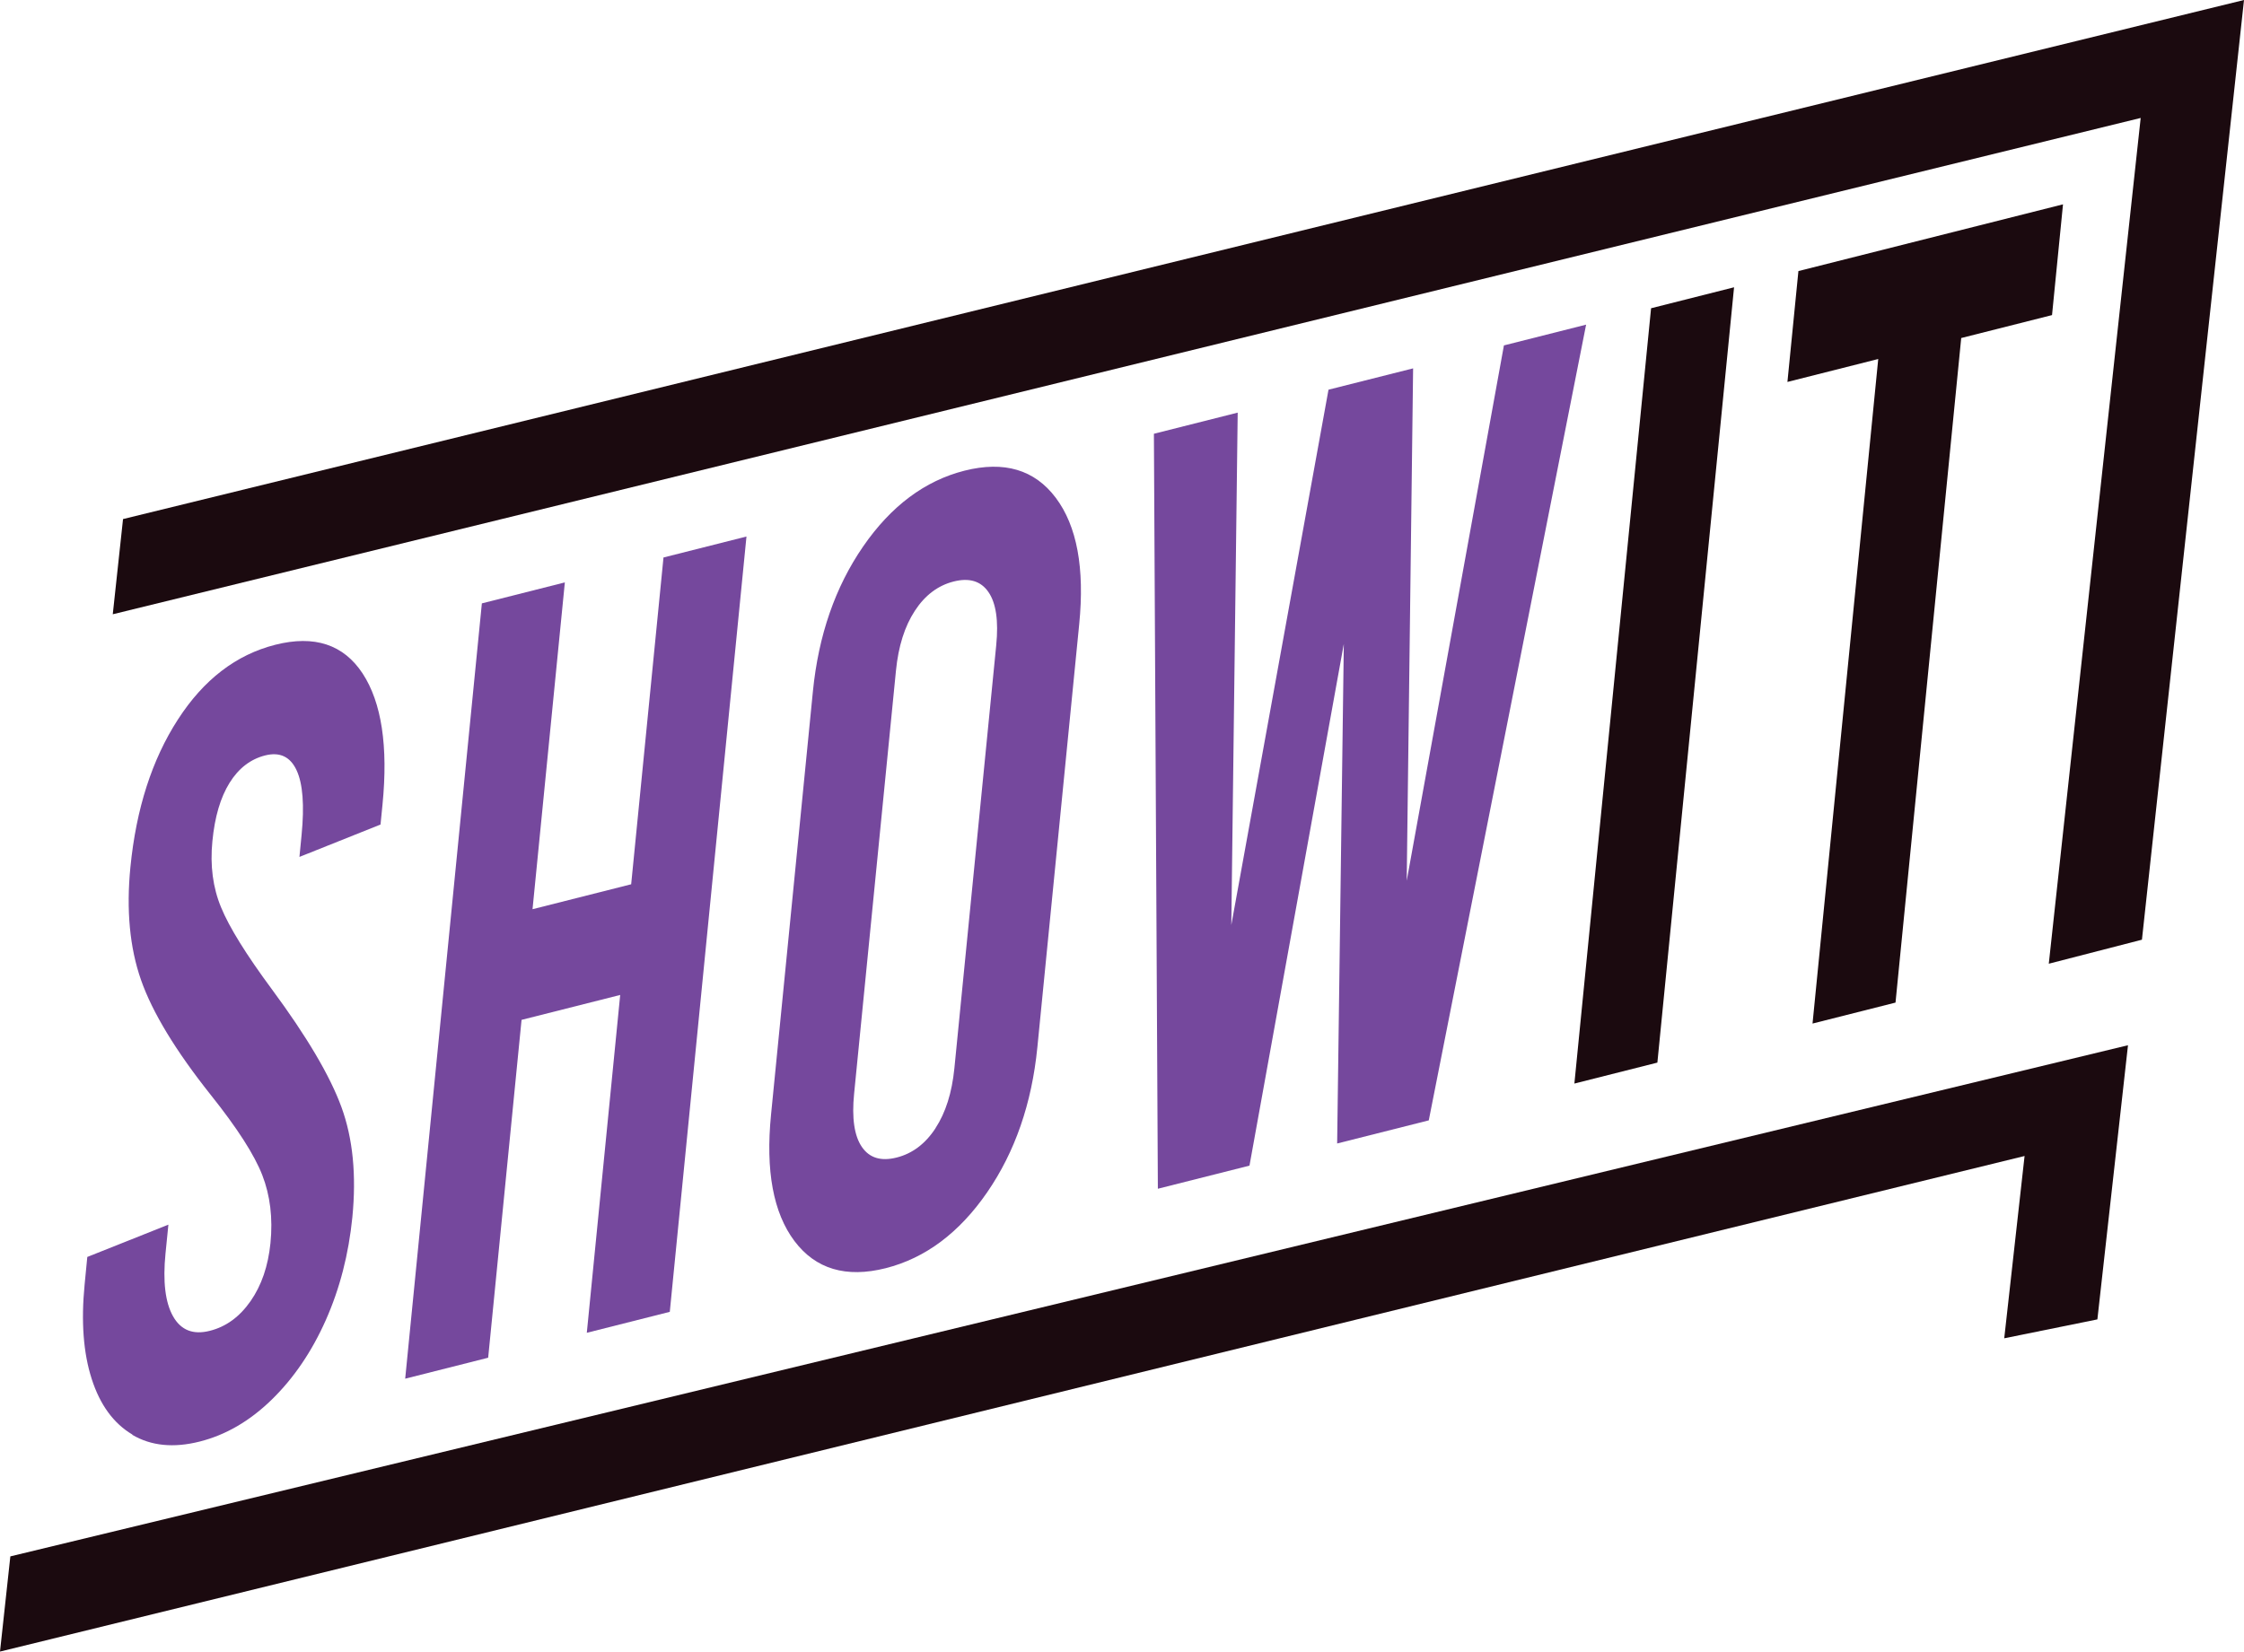
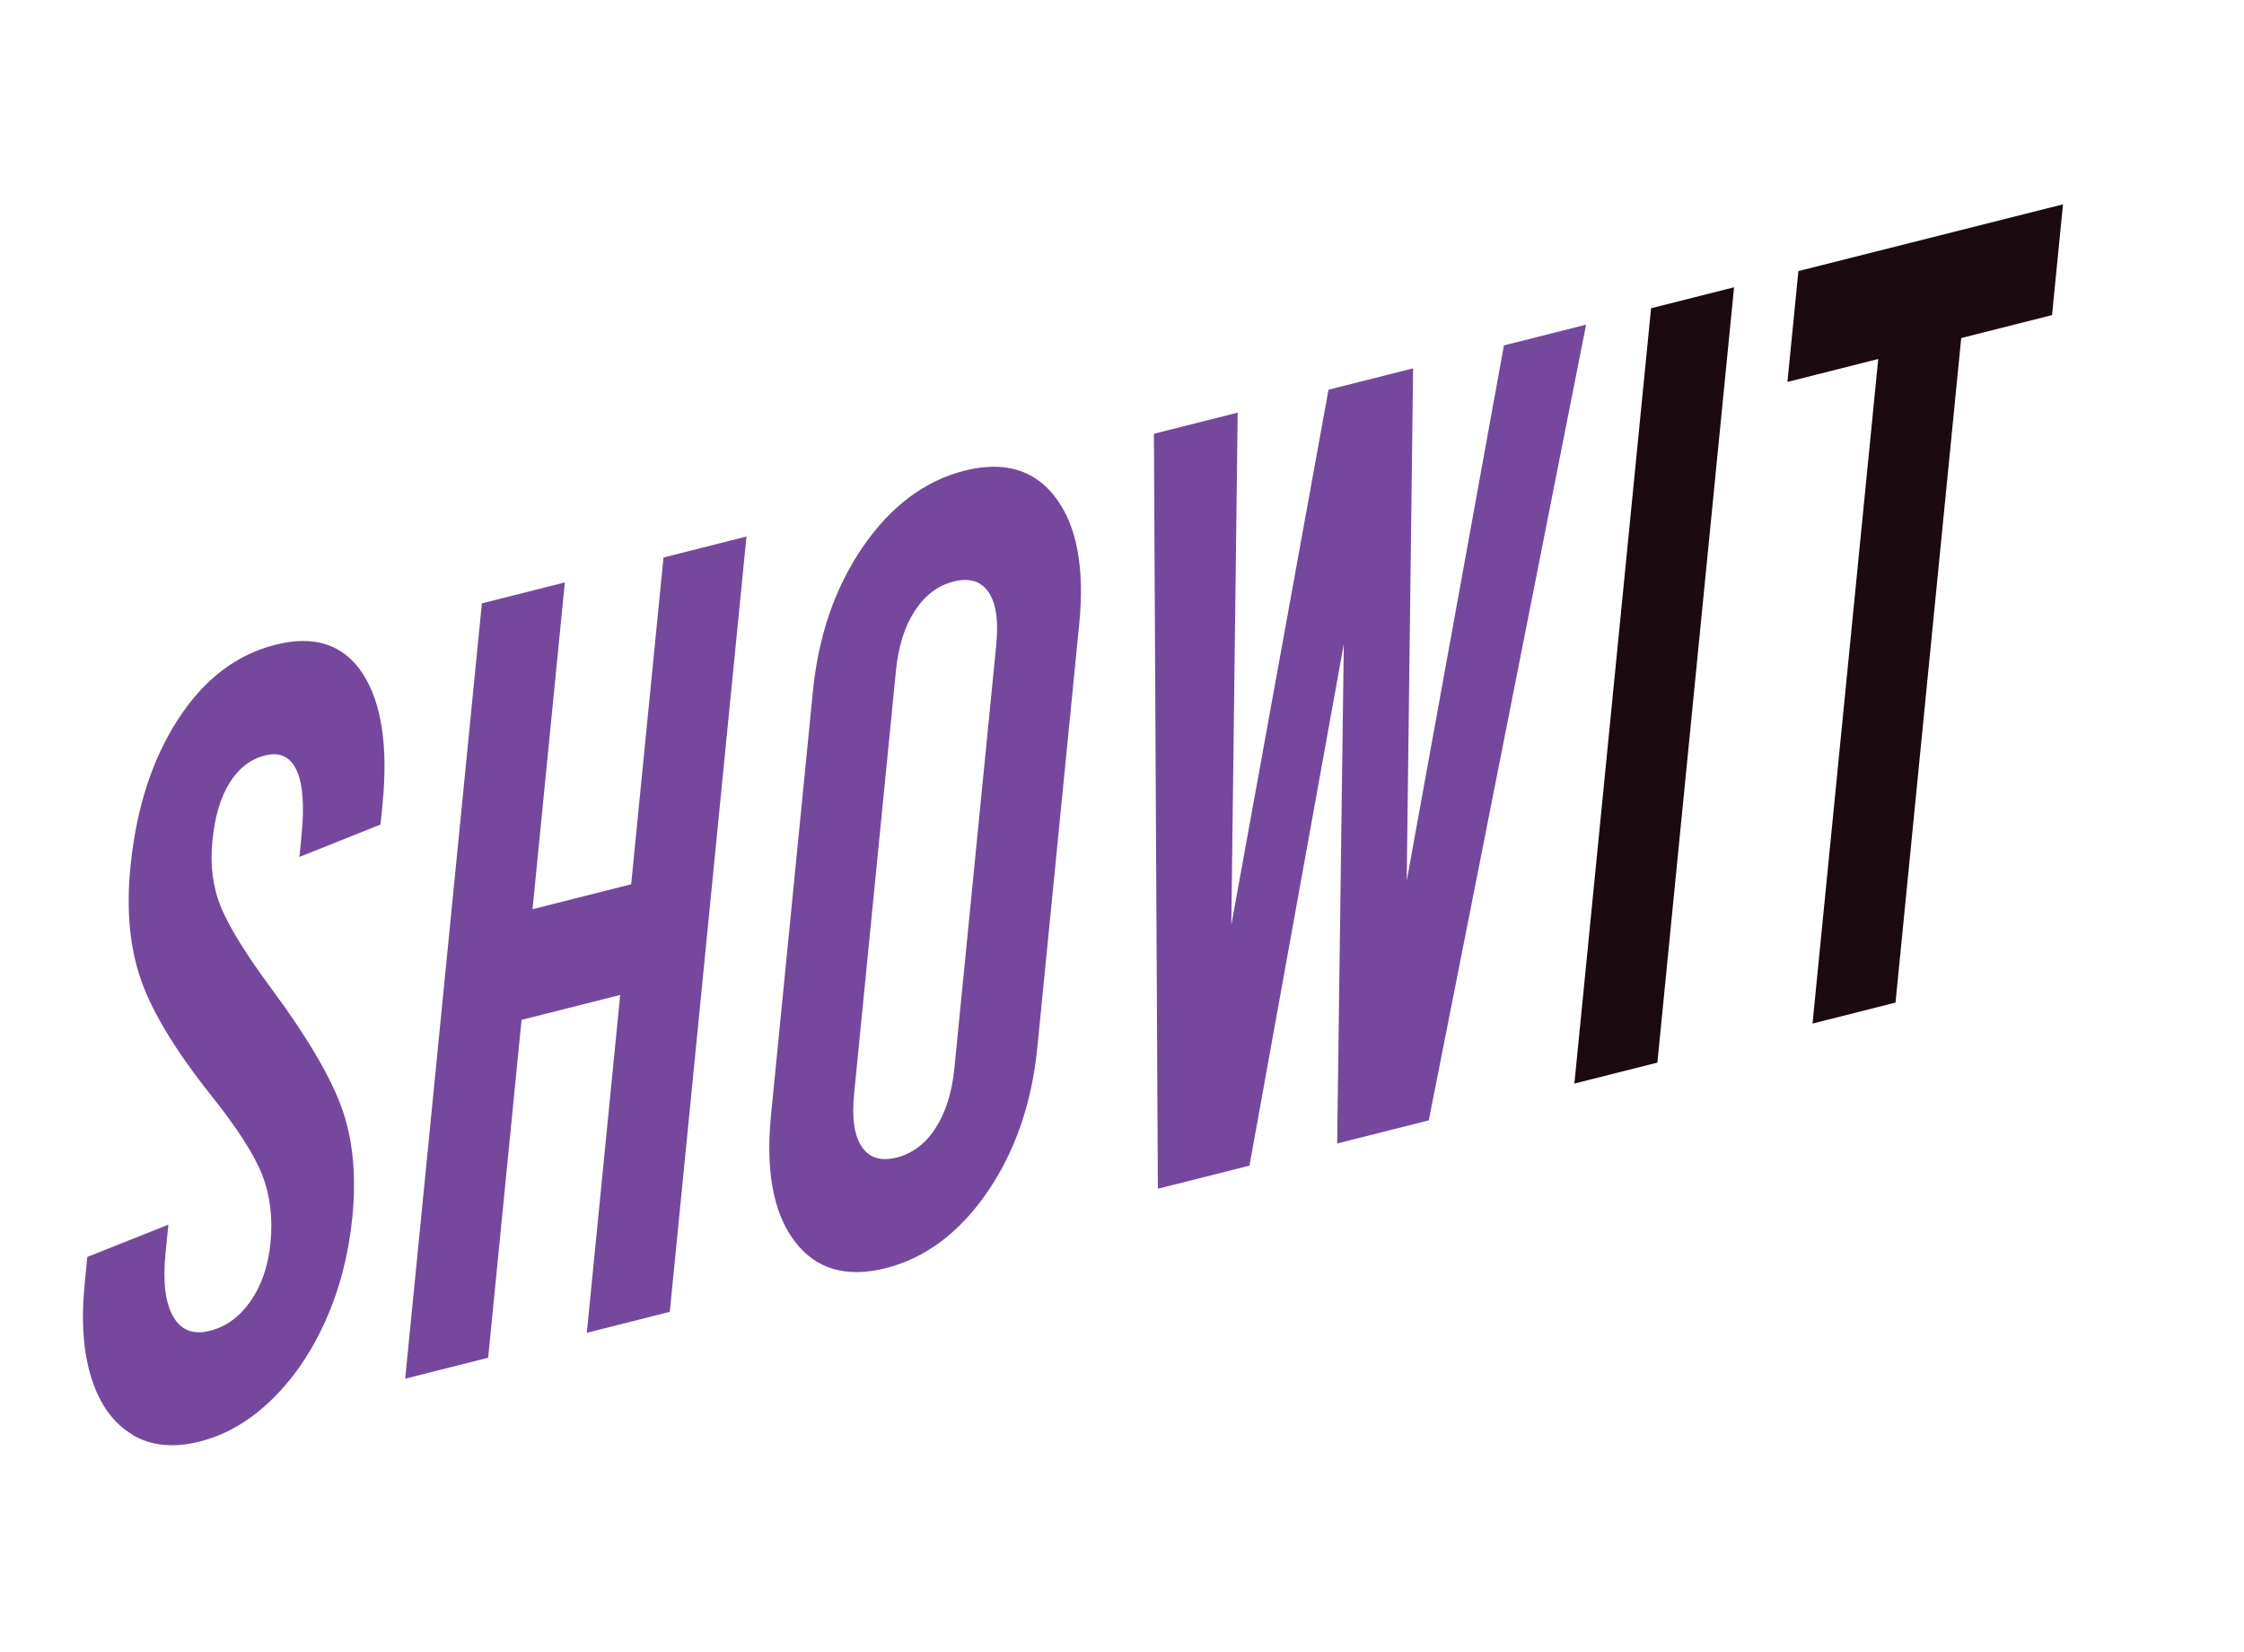
<svg xmlns="http://www.w3.org/2000/svg" width="239" height="176" viewBox="0 0 239 176" fill="none">
  <path d="M14.101 152.834C12.107 151.655 10.659 149.681 9.768 146.91C8.876 144.14 8.627 140.795 9.011 136.865C9.126 135.685 9.183 135.091 9.298 133.912C12.749 132.532 14.474 131.842 17.935 130.471C17.81 131.698 17.753 132.311 17.628 133.538C17.331 136.529 17.599 138.763 18.433 140.239C19.267 141.715 20.571 142.233 22.344 141.782C24.07 141.351 25.517 140.296 26.687 138.619C27.856 136.941 28.556 134.89 28.805 132.446C29.073 129.771 28.776 127.356 27.933 125.189C27.089 123.023 25.268 120.185 22.469 116.677C18.711 111.951 16.229 107.858 15.021 104.407C13.813 100.957 13.439 96.94 13.89 92.377C14.503 86.166 16.19 80.922 18.941 76.666C21.692 72.401 25.153 69.746 29.323 68.691C33.492 67.637 36.589 68.662 38.621 71.749C40.643 74.845 41.353 79.504 40.739 85.715C40.653 86.568 40.615 86.99 40.528 87.843C37.078 89.224 35.343 89.914 31.892 91.294C31.988 90.345 32.035 89.876 32.122 88.936C32.428 85.792 32.256 83.491 31.585 82.054C30.914 80.616 29.802 80.088 28.239 80.481C26.687 80.874 25.421 81.843 24.453 83.396C23.485 84.948 22.872 87.019 22.622 89.607C22.363 92.205 22.67 94.563 23.552 96.681C24.424 98.8 26.227 101.704 28.949 105.385C32.678 110.427 35.151 114.616 36.368 117.952C37.586 121.288 37.969 125.199 37.528 129.685C37.135 133.615 36.196 137.267 34.7 140.641C33.205 144.006 31.278 146.834 28.939 149.115C26.6 151.396 24.041 152.882 21.261 153.582C18.481 154.282 16.094 154.042 14.091 152.863L14.101 152.834Z" fill="#75489D" />
  <path d="M43.155 146.882C45.877 119.351 48.599 91.812 51.322 64.282C54.859 63.39 56.623 62.94 60.16 62.048C59.01 73.656 57.869 85.255 56.718 96.864C60.927 95.799 63.026 95.272 67.224 94.208C68.375 82.6 69.515 71.001 70.666 59.393C74.203 58.502 75.967 58.051 79.504 57.16C76.781 84.69 74.059 112.229 71.337 139.759C67.8 140.651 66.036 141.101 62.499 141.993C63.687 129.992 64.866 118 66.055 105.999C61.847 107.063 59.748 107.59 55.549 108.654C54.361 120.655 53.181 132.647 51.993 144.648C48.456 145.54 46.692 145.99 43.155 146.882Z" fill="#75489D" />
  <path d="M84.613 132.215C82.36 129.215 81.526 124.729 82.121 118.748C83.606 103.717 85.092 88.696 86.578 73.666C87.172 67.684 88.955 62.537 91.927 58.224C94.898 53.91 98.503 51.216 102.73 50.143C106.957 49.079 110.197 50.037 112.45 53.038C114.702 56.038 115.536 60.524 114.942 66.505C113.456 81.536 111.97 96.557 110.485 111.587C109.89 117.568 108.107 122.716 105.136 127.03C102.164 131.343 98.56 134.037 94.333 135.11C90.106 136.174 86.865 135.206 84.613 132.215ZM99.634 120.195C100.717 118.537 101.388 116.418 101.647 113.82C103.132 98.79 104.618 83.769 106.104 68.739C106.363 66.141 106.085 64.253 105.28 63.083C104.474 61.904 103.238 61.531 101.57 61.952C99.902 62.374 98.522 63.409 97.439 65.068C96.355 66.726 95.684 68.844 95.426 71.442C93.94 86.472 92.454 101.493 90.968 116.524C90.709 119.121 90.987 121.01 91.793 122.189C92.598 123.368 93.834 123.742 95.502 123.32C97.17 122.898 98.55 121.863 99.634 120.205V120.195Z" fill="#75489D" />
  <path d="M168.929 34.595C163.34 62.853 157.761 91.112 152.173 119.361C148.272 120.348 146.316 120.837 142.415 121.824C142.654 104.081 142.884 86.348 143.124 68.605C139.779 87.134 136.424 105.653 133.078 124.183C129.177 125.17 127.221 125.659 123.32 126.646C123.176 99.835 123.032 73.024 122.898 46.212C126.464 45.312 128.257 44.861 131.822 43.96C131.592 62.154 131.372 80.357 131.142 98.55C134.593 79.542 138.044 60.524 141.494 41.516C145.099 40.605 146.901 40.154 150.505 39.244C150.275 57.437 150.054 75.641 149.824 93.834C153.275 74.826 156.726 55.808 160.177 36.799C163.676 35.917 165.43 35.477 168.938 34.585L168.929 34.595Z" fill="#75489D" />
  <path d="M175.85 32.84C179.387 31.949 181.15 31.498 184.688 30.607C181.965 58.137 179.243 85.677 176.521 113.207C172.983 114.098 171.22 114.549 167.682 115.44C170.405 87.91 173.127 60.371 175.85 32.84Z" fill="#1B0A0F" />
  <path d="M191.532 28.882C200.926 26.514 210.329 24.137 219.723 21.769C219.254 26.485 219.023 28.853 218.554 33.569C214.681 34.547 212.745 35.036 208.882 36.013C206.552 59.613 204.214 83.213 201.884 106.813C198.347 107.705 196.583 108.155 193.046 109.047C195.376 85.447 197.714 61.847 200.044 38.247C196.171 39.225 194.235 39.714 190.372 40.691C190.842 35.975 191.072 33.607 191.541 28.891L191.532 28.882Z" fill="#1B0A0F" />
-   <path d="M228.13 100.113L239 0L13.104 55.3L12.011 65.442L227.996 12.567L218.209 102.672L228.13 100.113Z" fill="#1B0A0F" />
-   <path d="M215.63 123.157L213.464 142.578L223.385 140.565L226.644 111.357L1.102 165.813L0 175.955L215.63 123.157Z" fill="#1B0A0F" />
</svg>